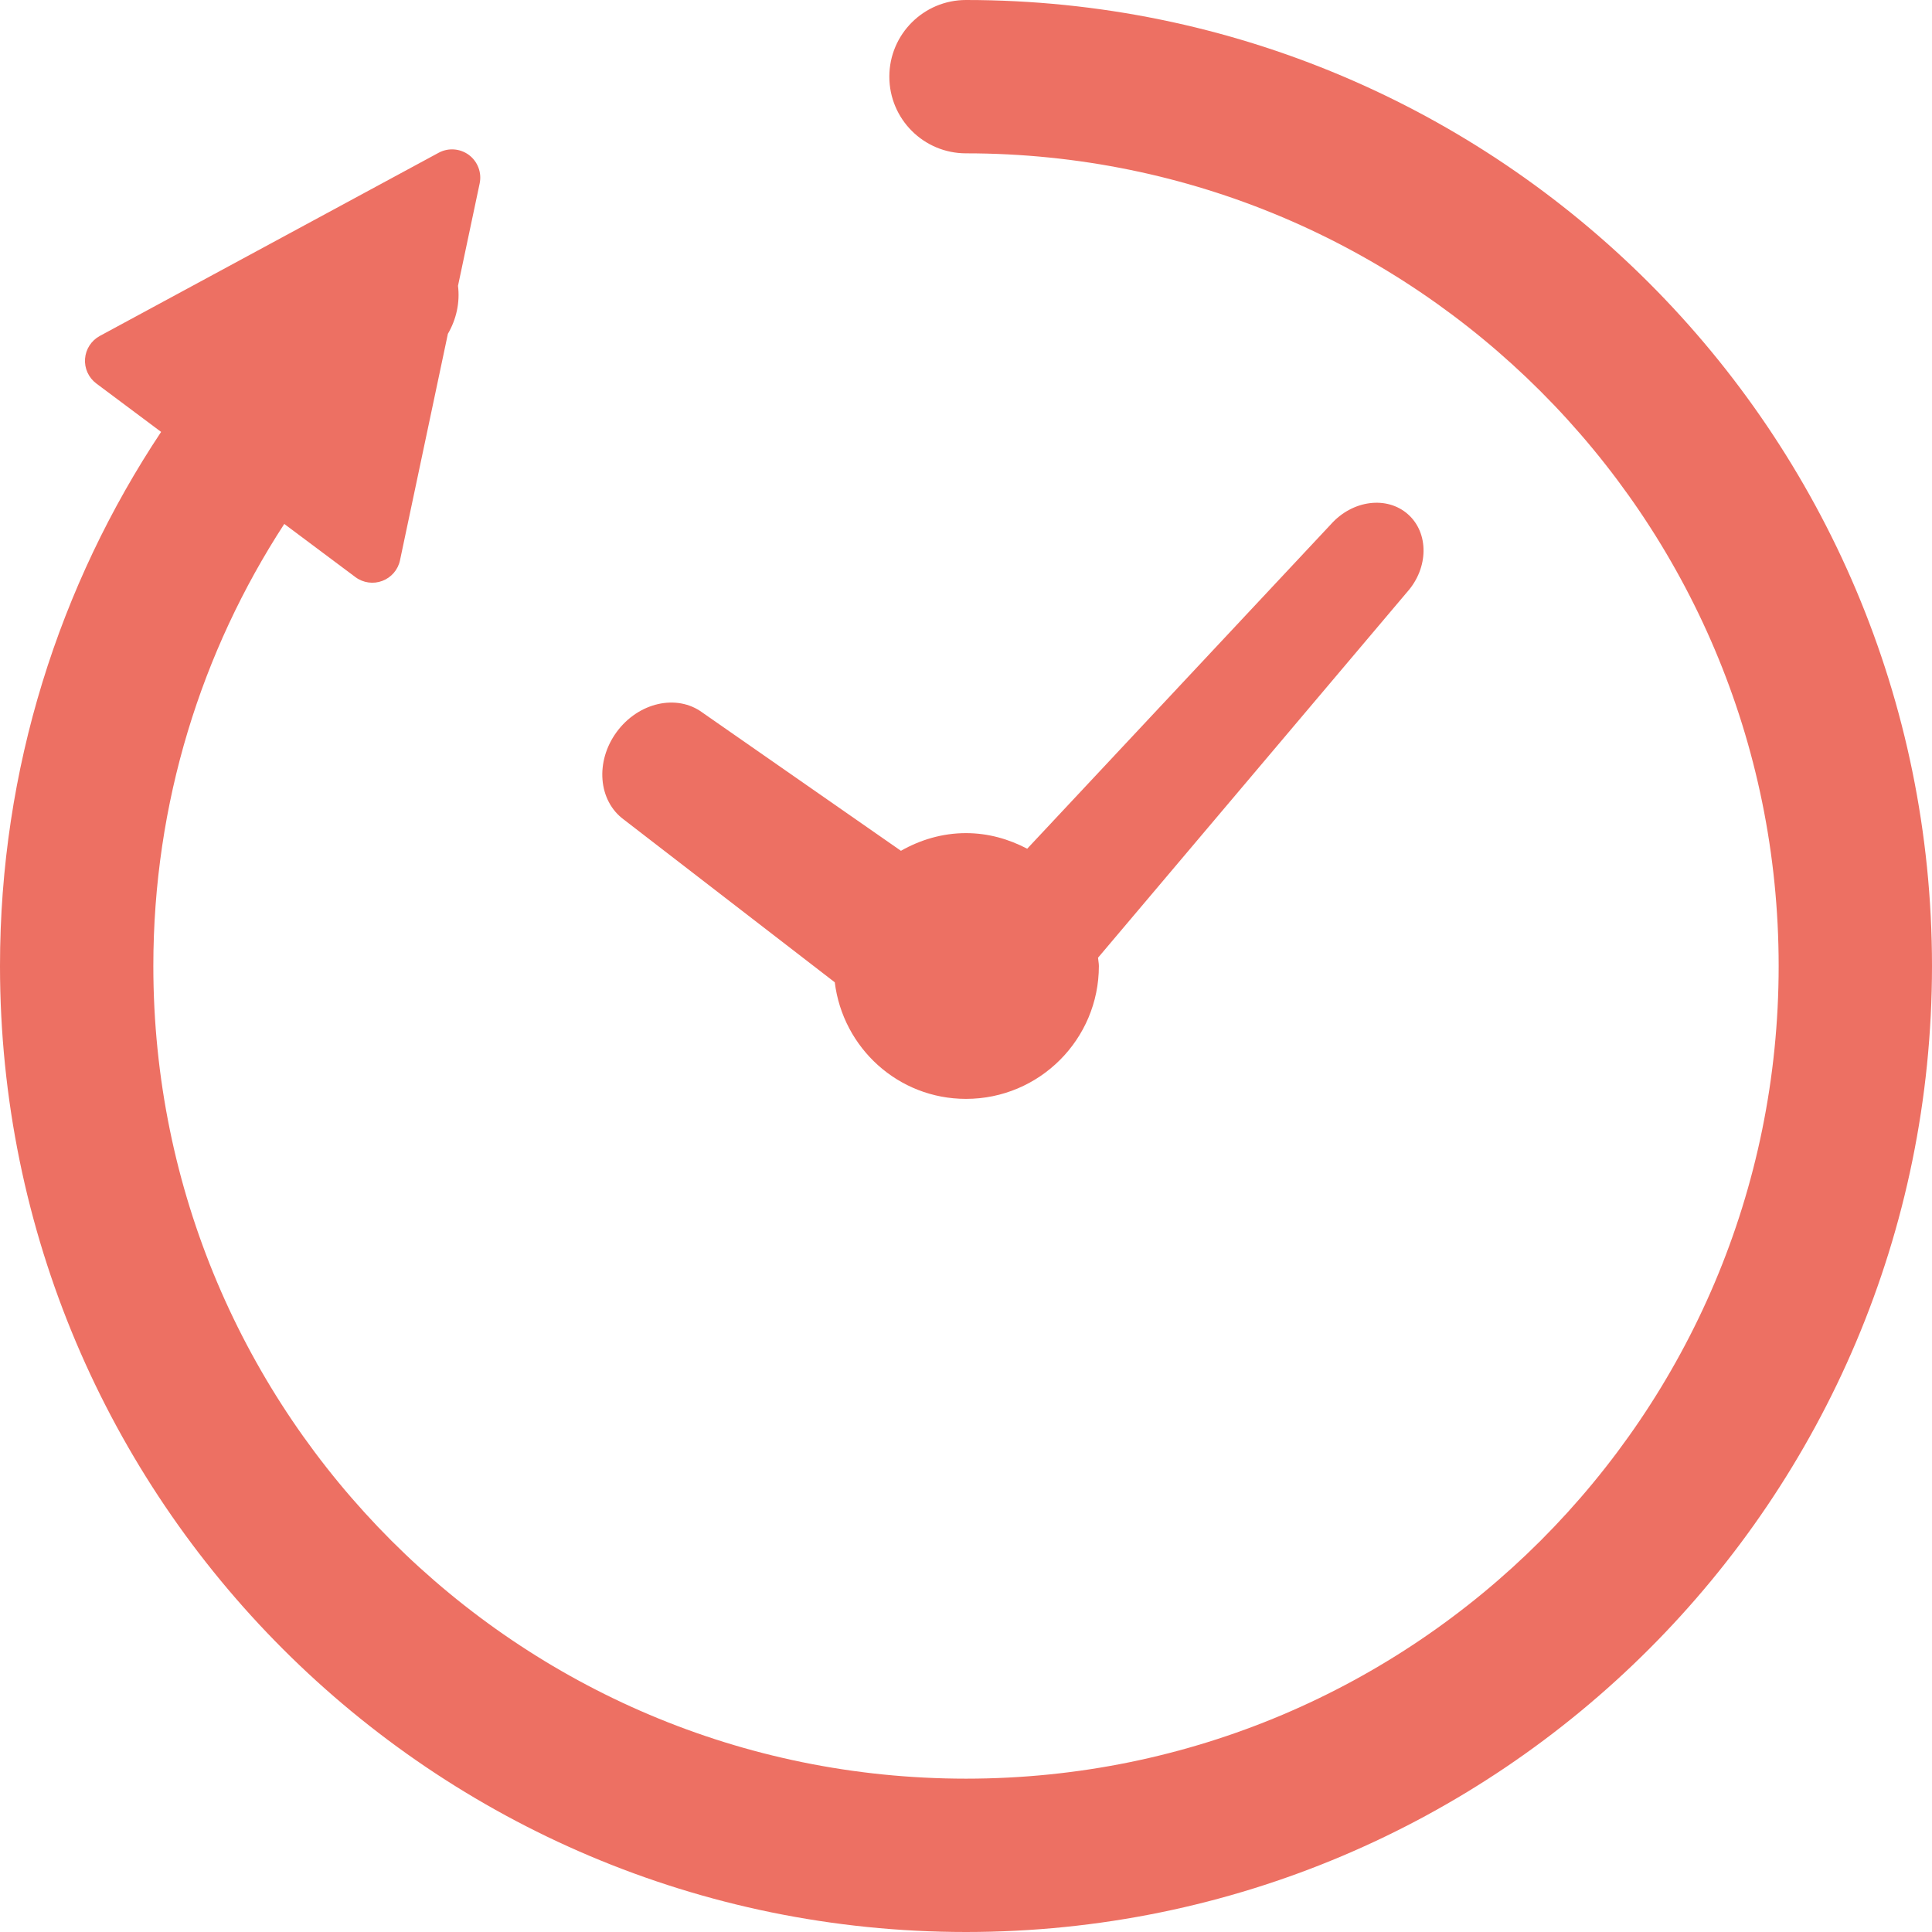
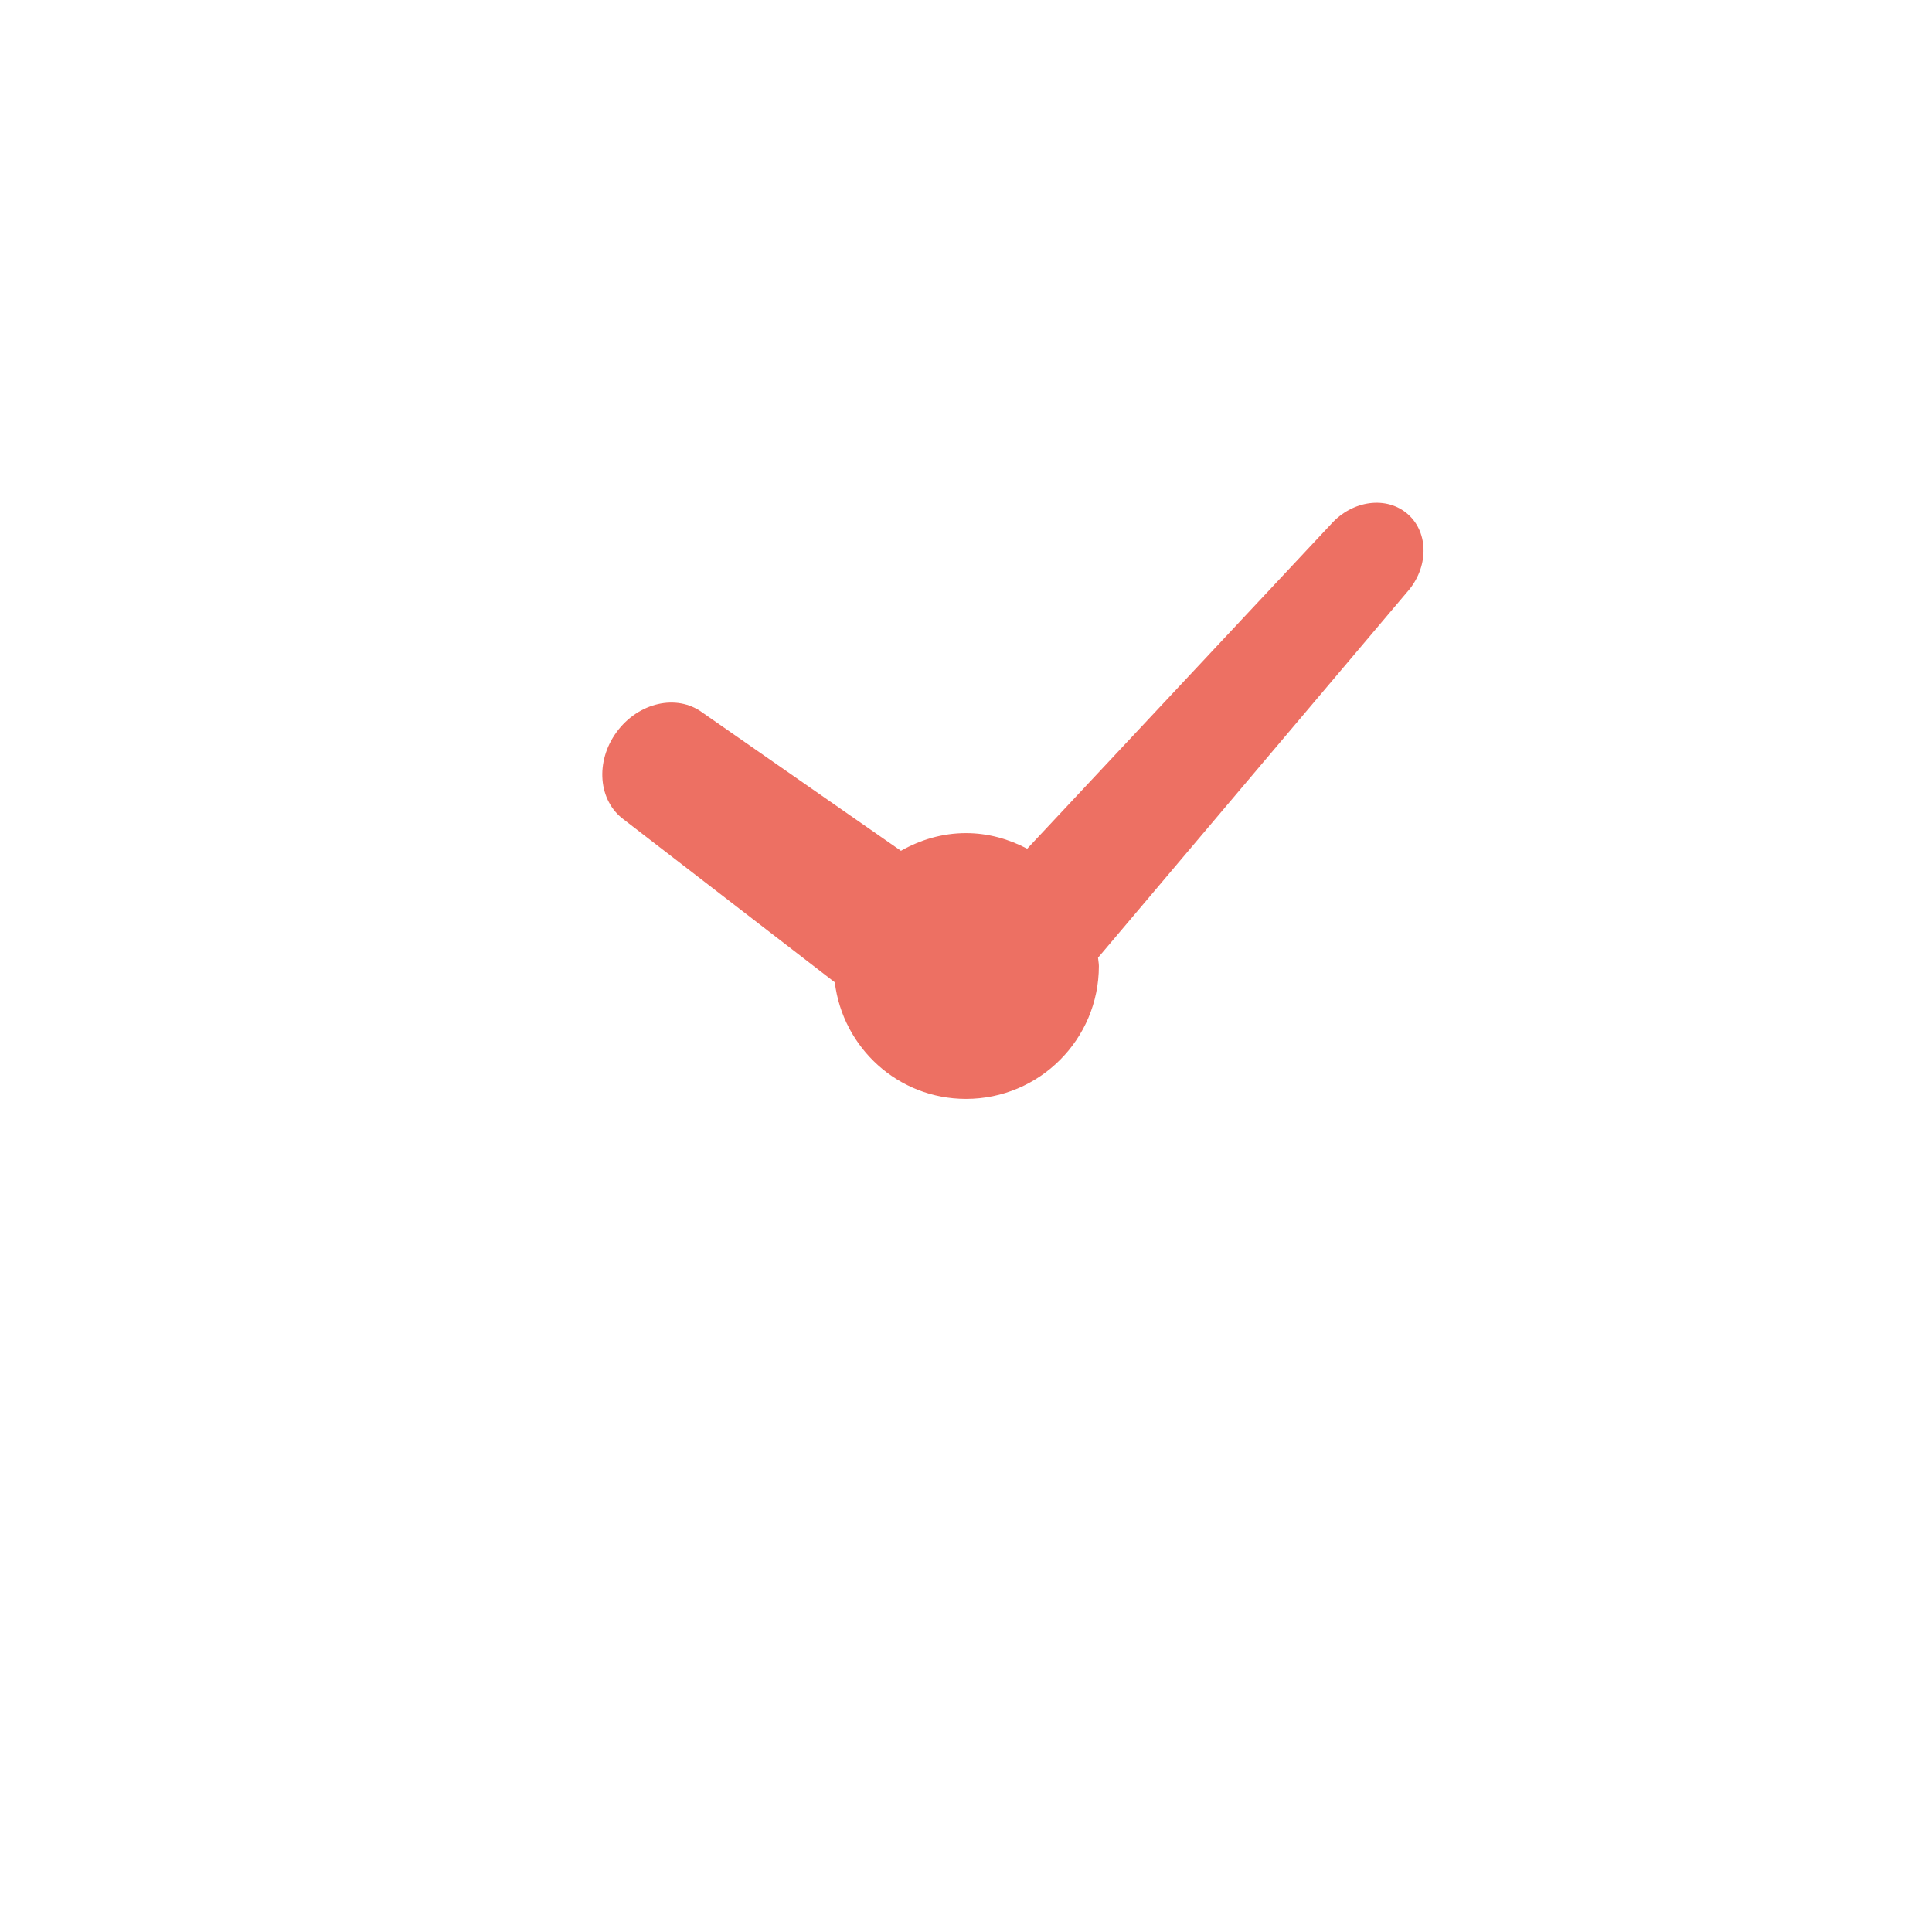
<svg xmlns="http://www.w3.org/2000/svg" version="1.0" id="_x32_" x="0px" y="0px" width="612px" height="612px" viewBox="0 90 612 612" enable-background="new 0 90 612 612" xml:space="preserve">
  <g>
    <path fill="#ED7063" d="M197.626,349.63l66.803,51.531C267,421.936,284.513,438.092,306,438.092   c23.252,0,42.091-18.85,42.091-42.092c0-0.901-0.208-1.735-0.265-2.627l97.9-115.821c6.84-7.666,6.954-18.708,0.294-24.628   c-6.668-5.938-17.606-4.515-24.427,3.15l-96.205,102.777c-5.825-3.055-12.36-4.942-19.391-4.942   c-7.532,0-14.494,2.135-20.604,5.598l-62.904-43.8c-8.111-5.977-20.273-3.207-27.151,6.167   C188.481,331.225,189.486,343.662,197.626,349.63z" />
-     <path fill="#ED7063" d="M306,90c-13.414,0-24.285,10.873-24.285,24.286c0,13.414,10.872,24.285,24.285,24.285   c71.168,0.01,135.364,28.774,182.029,75.399c46.626,46.655,75.391,110.86,75.398,182.029   c-0.008,71.169-28.772,135.364-75.398,182.029c-46.665,46.627-110.861,75.39-182.029,75.399   c-71.168-0.01-135.374-28.773-182.028-75.399C77.345,531.364,48.581,467.169,48.572,396c0.01-51.711,15.264-99.732,41.477-140.031   l22.54,16.847c2.438,1.822,5.663,2.277,8.519,1.195c2.846-1.081,4.972-3.519,5.598-6.517l15.169-71.746   c2.703-4.64,3.86-9.971,3.205-15.208l6.859-32.425c0.729-3.414-0.607-6.925-3.388-9.022c-2.8-2.078-6.546-2.362-9.62-0.692   L31.608,196.421c-2.694,1.47-4.449,4.184-4.667,7.228c-0.228,3.036,1.119,5.996,3.567,7.827l20.528,15.339   C18.822,275.292-0.009,333.492,0,396c0.019,169.013,136.987,305.98,306,306c169.013-0.02,305.981-136.987,306-306   C611.982,226.988,475.013,90.019,306,90z" />
  </g>
</svg>